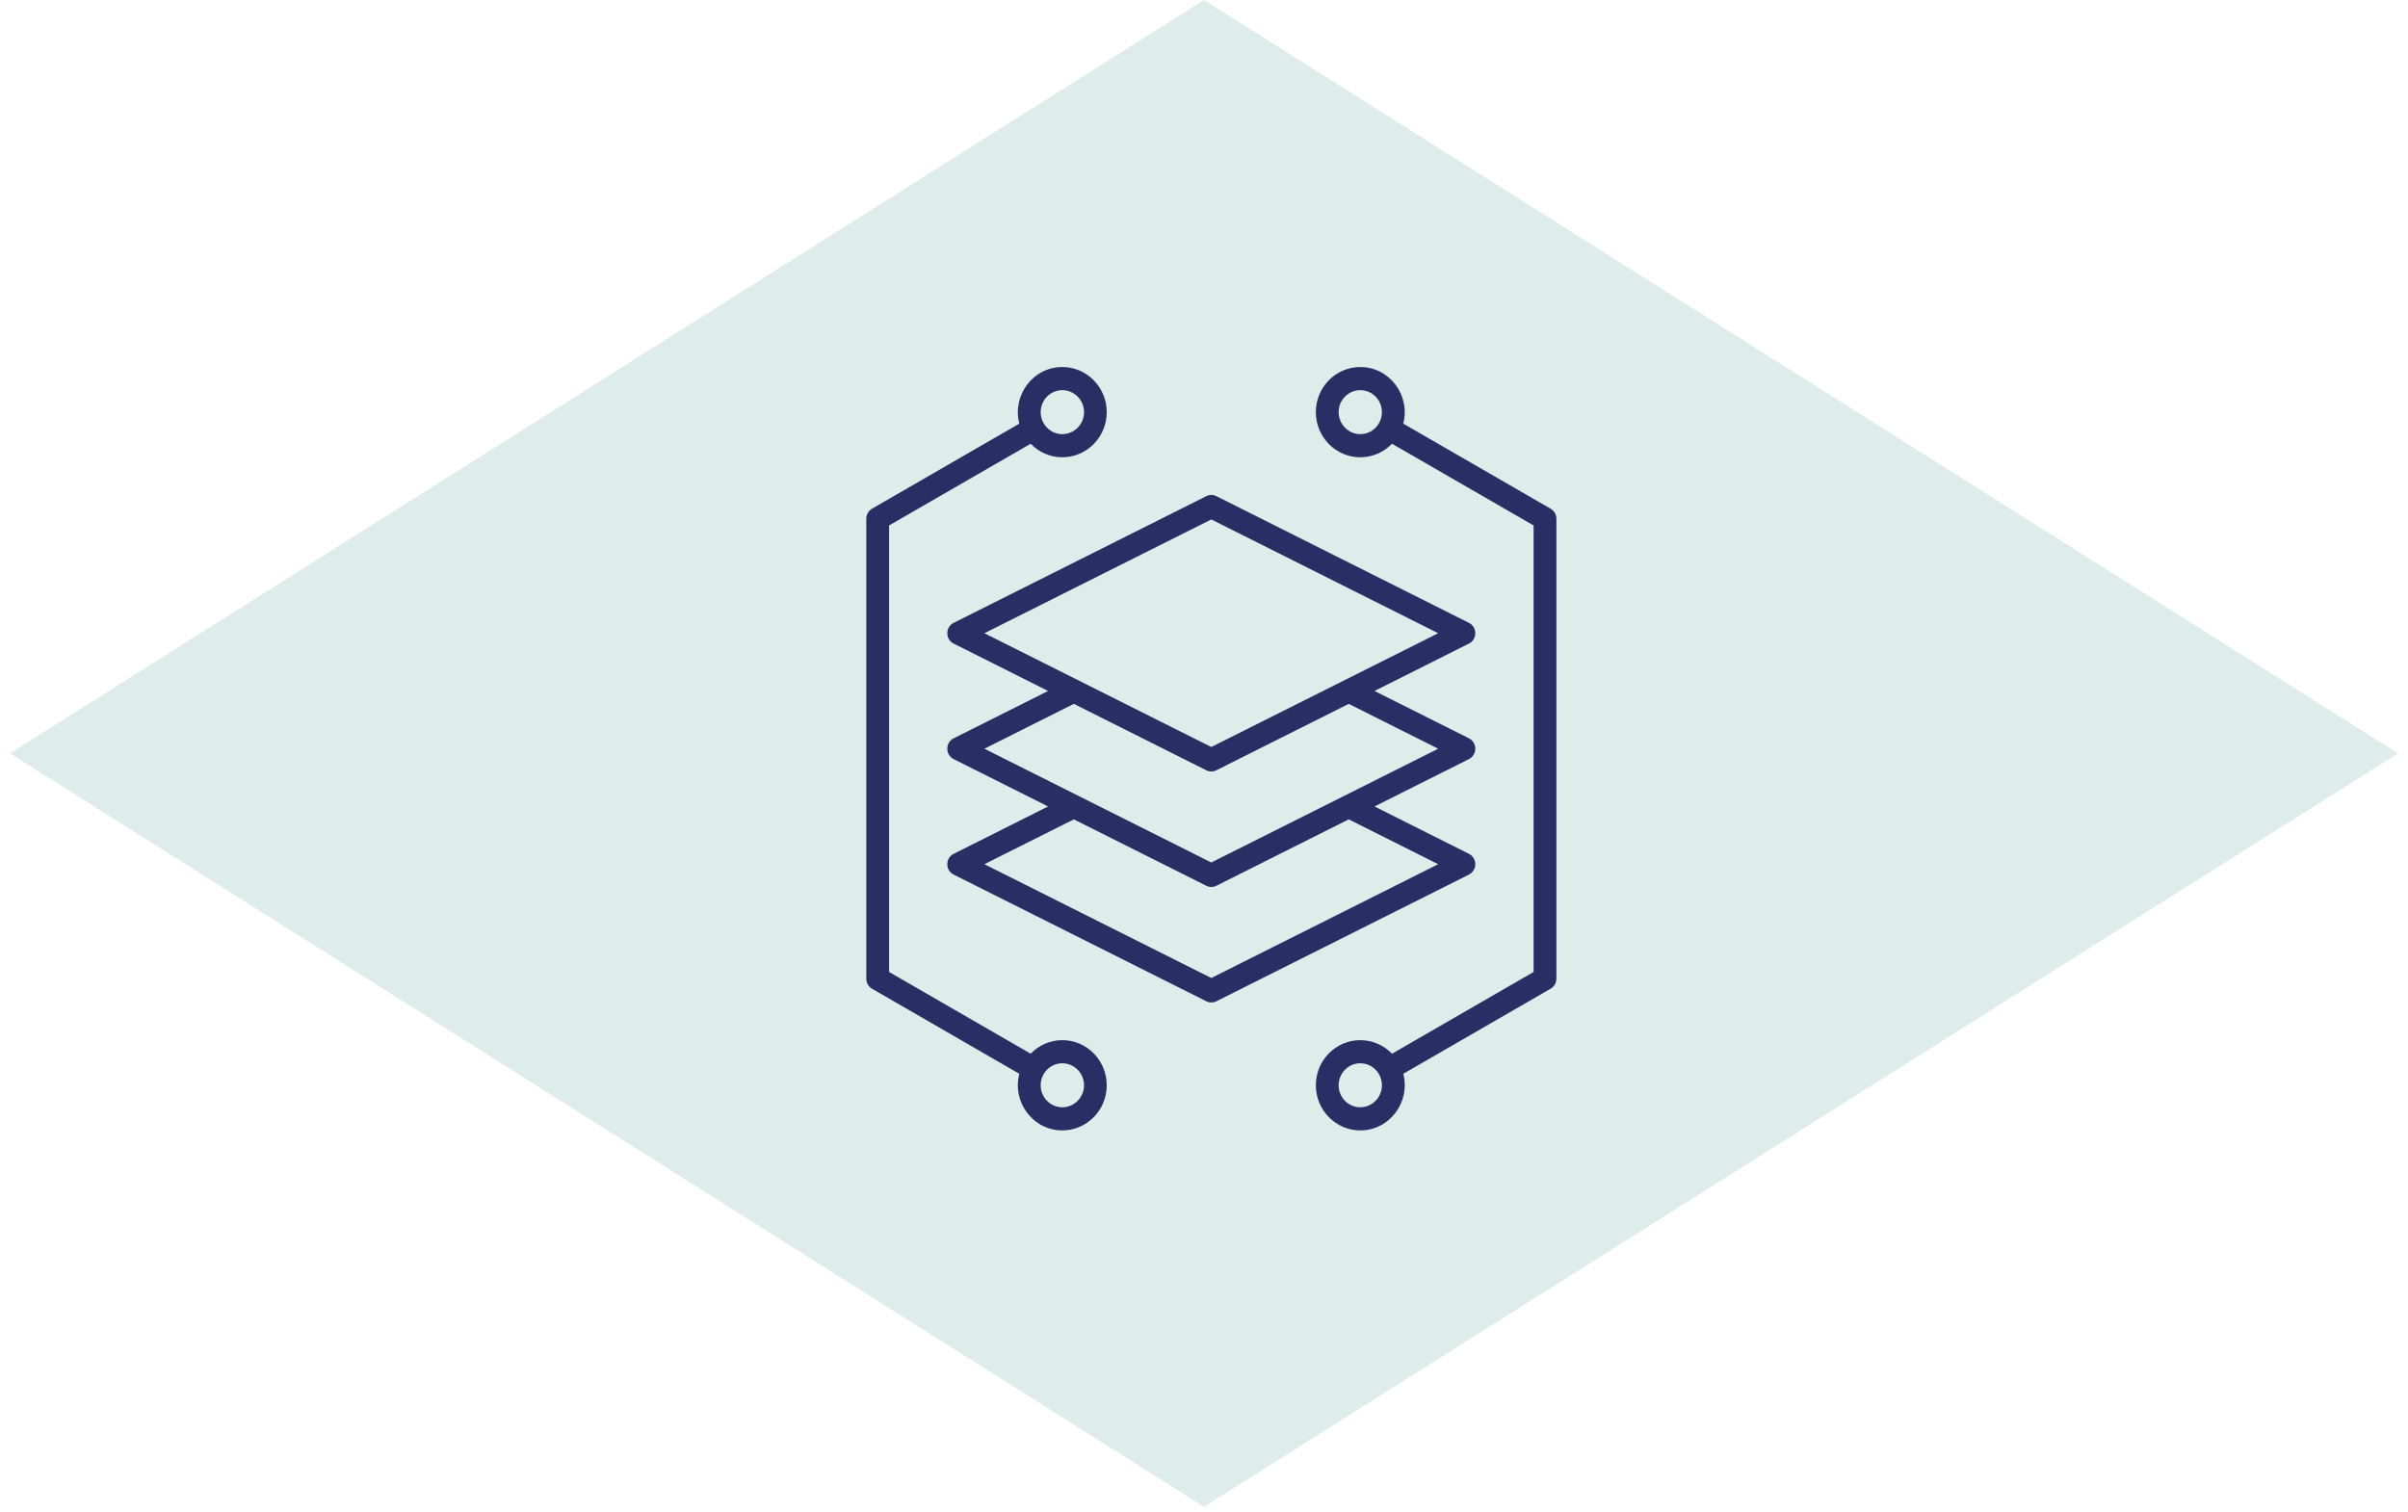
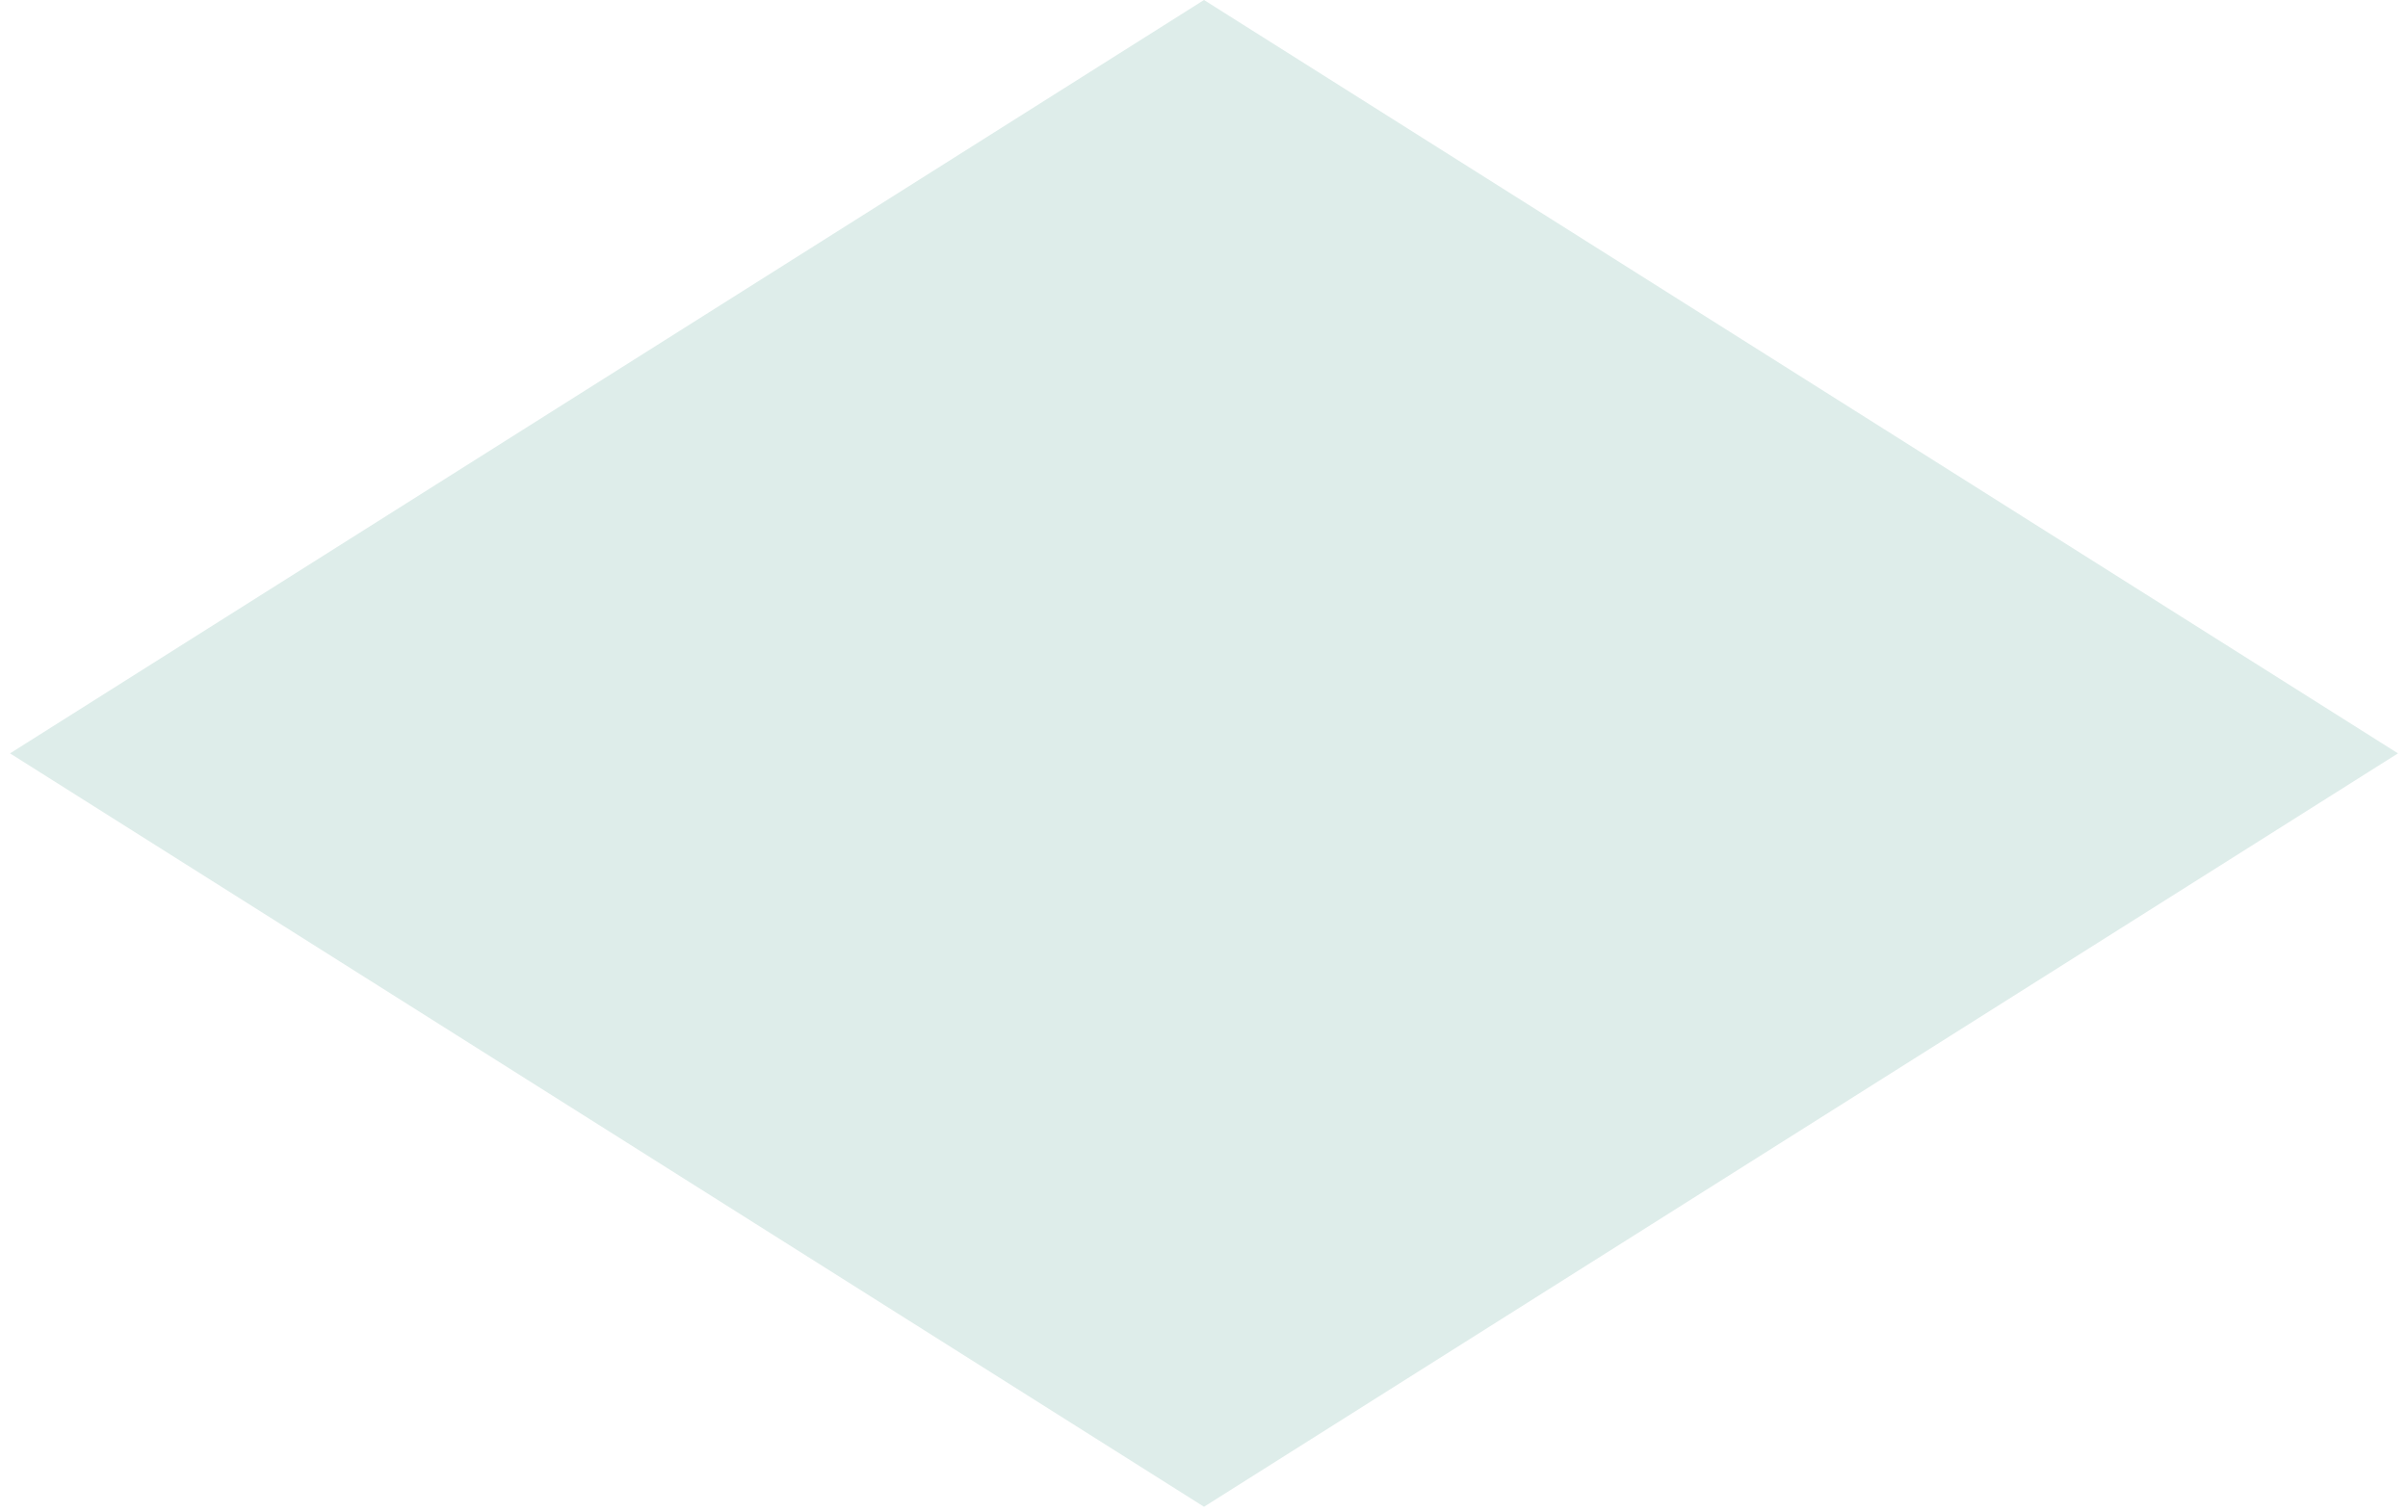
<svg xmlns="http://www.w3.org/2000/svg" width="164" height="103" viewBox="0 0 164 103" fill="none">
  <path d="M163.317 51.317L82 102.635L0.683 51.317L82 0L163.317 51.317Z" fill="#DEEDEA" />
-   <path fill-rule="evenodd" clip-rule="evenodd" d="M72.35 75.424C71.538 75.424 70.876 74.751 70.876 73.925C70.876 73.099 71.538 72.427 72.35 72.427C73.162 72.427 73.83 73.099 73.83 73.925C73.83 74.752 73.162 75.424 72.35 75.424ZM72.35 26.576C73.162 26.576 73.83 27.247 73.83 28.074C73.83 28.899 73.162 29.572 72.35 29.572C71.538 29.572 70.876 28.899 70.876 28.074C70.876 27.247 71.538 26.576 72.35 26.576ZM72.35 70.851C71.505 70.851 70.745 71.205 70.195 71.774L60.553 66.207V35.792L70.195 30.226C70.745 30.794 71.505 31.148 72.35 31.148C74.02 31.148 75.376 29.768 75.376 28.074C75.376 26.378 74.02 25 72.35 25C70.343 25 68.92 26.945 69.422 28.856L59.393 34.648C59.151 34.789 59 35.05 59 35.333V66.666C59 66.949 59.151 67.211 59.393 67.351L69.422 73.143C68.92 75.054 70.344 77 72.35 77C74.02 77 75.376 75.62 75.376 73.925C75.376 72.231 74.02 70.851 72.35 70.851ZM92.644 75.424C91.831 75.424 91.17 74.751 91.17 73.925C91.17 73.099 91.831 72.427 92.644 72.427C93.456 72.427 94.117 73.099 94.117 73.925C94.117 74.752 93.456 75.424 92.644 75.424ZM92.644 29.572C91.831 29.572 91.17 28.899 91.17 28.074C91.17 27.247 91.831 26.576 92.644 26.576C93.456 26.576 94.117 27.247 94.117 28.074C94.117 28.899 93.456 29.572 92.644 29.572ZM105.6 34.648L95.572 28.856C96.073 26.946 94.651 25 92.644 25C90.973 25 89.617 26.378 89.617 28.074C89.617 29.768 90.973 31.148 92.644 31.148C93.489 31.148 94.255 30.794 94.805 30.226L104.448 35.792V66.207L94.805 71.774C94.255 71.205 93.489 70.851 92.644 70.851C90.973 70.851 89.617 72.231 89.617 73.925C89.617 75.62 90.973 77 92.644 77C94.65 77 96.073 75.053 95.572 73.142L105.6 67.351C105.849 67.211 106 66.949 106 66.666V35.333C106 35.05 105.849 34.789 105.6 34.648ZM82.497 66.618L67.044 58.866L73.136 55.812L82.156 60.335C82.369 60.445 82.628 60.443 82.844 60.335L91.857 55.812L97.949 58.866L82.497 66.618ZM67.044 51L73.136 47.945L82.156 52.468C82.371 52.578 82.626 52.576 82.844 52.468L91.857 47.945L97.949 51L82.497 58.75L67.044 51ZM67.044 43.133L82.497 35.382L97.949 43.133L82.497 50.883L67.044 43.133ZM100.478 58.866C100.478 59.167 100.308 59.439 100.046 59.573L82.844 68.203C82.626 68.309 82.371 68.311 82.156 68.202L64.948 59.573C64.374 59.283 64.373 58.45 64.948 58.16L71.38 54.933L64.948 51.706C64.374 51.416 64.373 50.583 64.948 50.292L71.38 47.066L64.948 43.838C64.374 43.549 64.374 42.716 64.948 42.427L82.156 33.797C82.372 33.688 82.628 33.688 82.844 33.797L100.046 42.427C100.62 42.716 100.62 43.549 100.046 43.838L93.613 47.066L100.046 50.292C100.621 50.583 100.619 51.416 100.046 51.706L93.613 54.933L100.046 58.16C100.308 58.293 100.478 58.567 100.478 58.866Z" fill="#292F64" />
</svg>